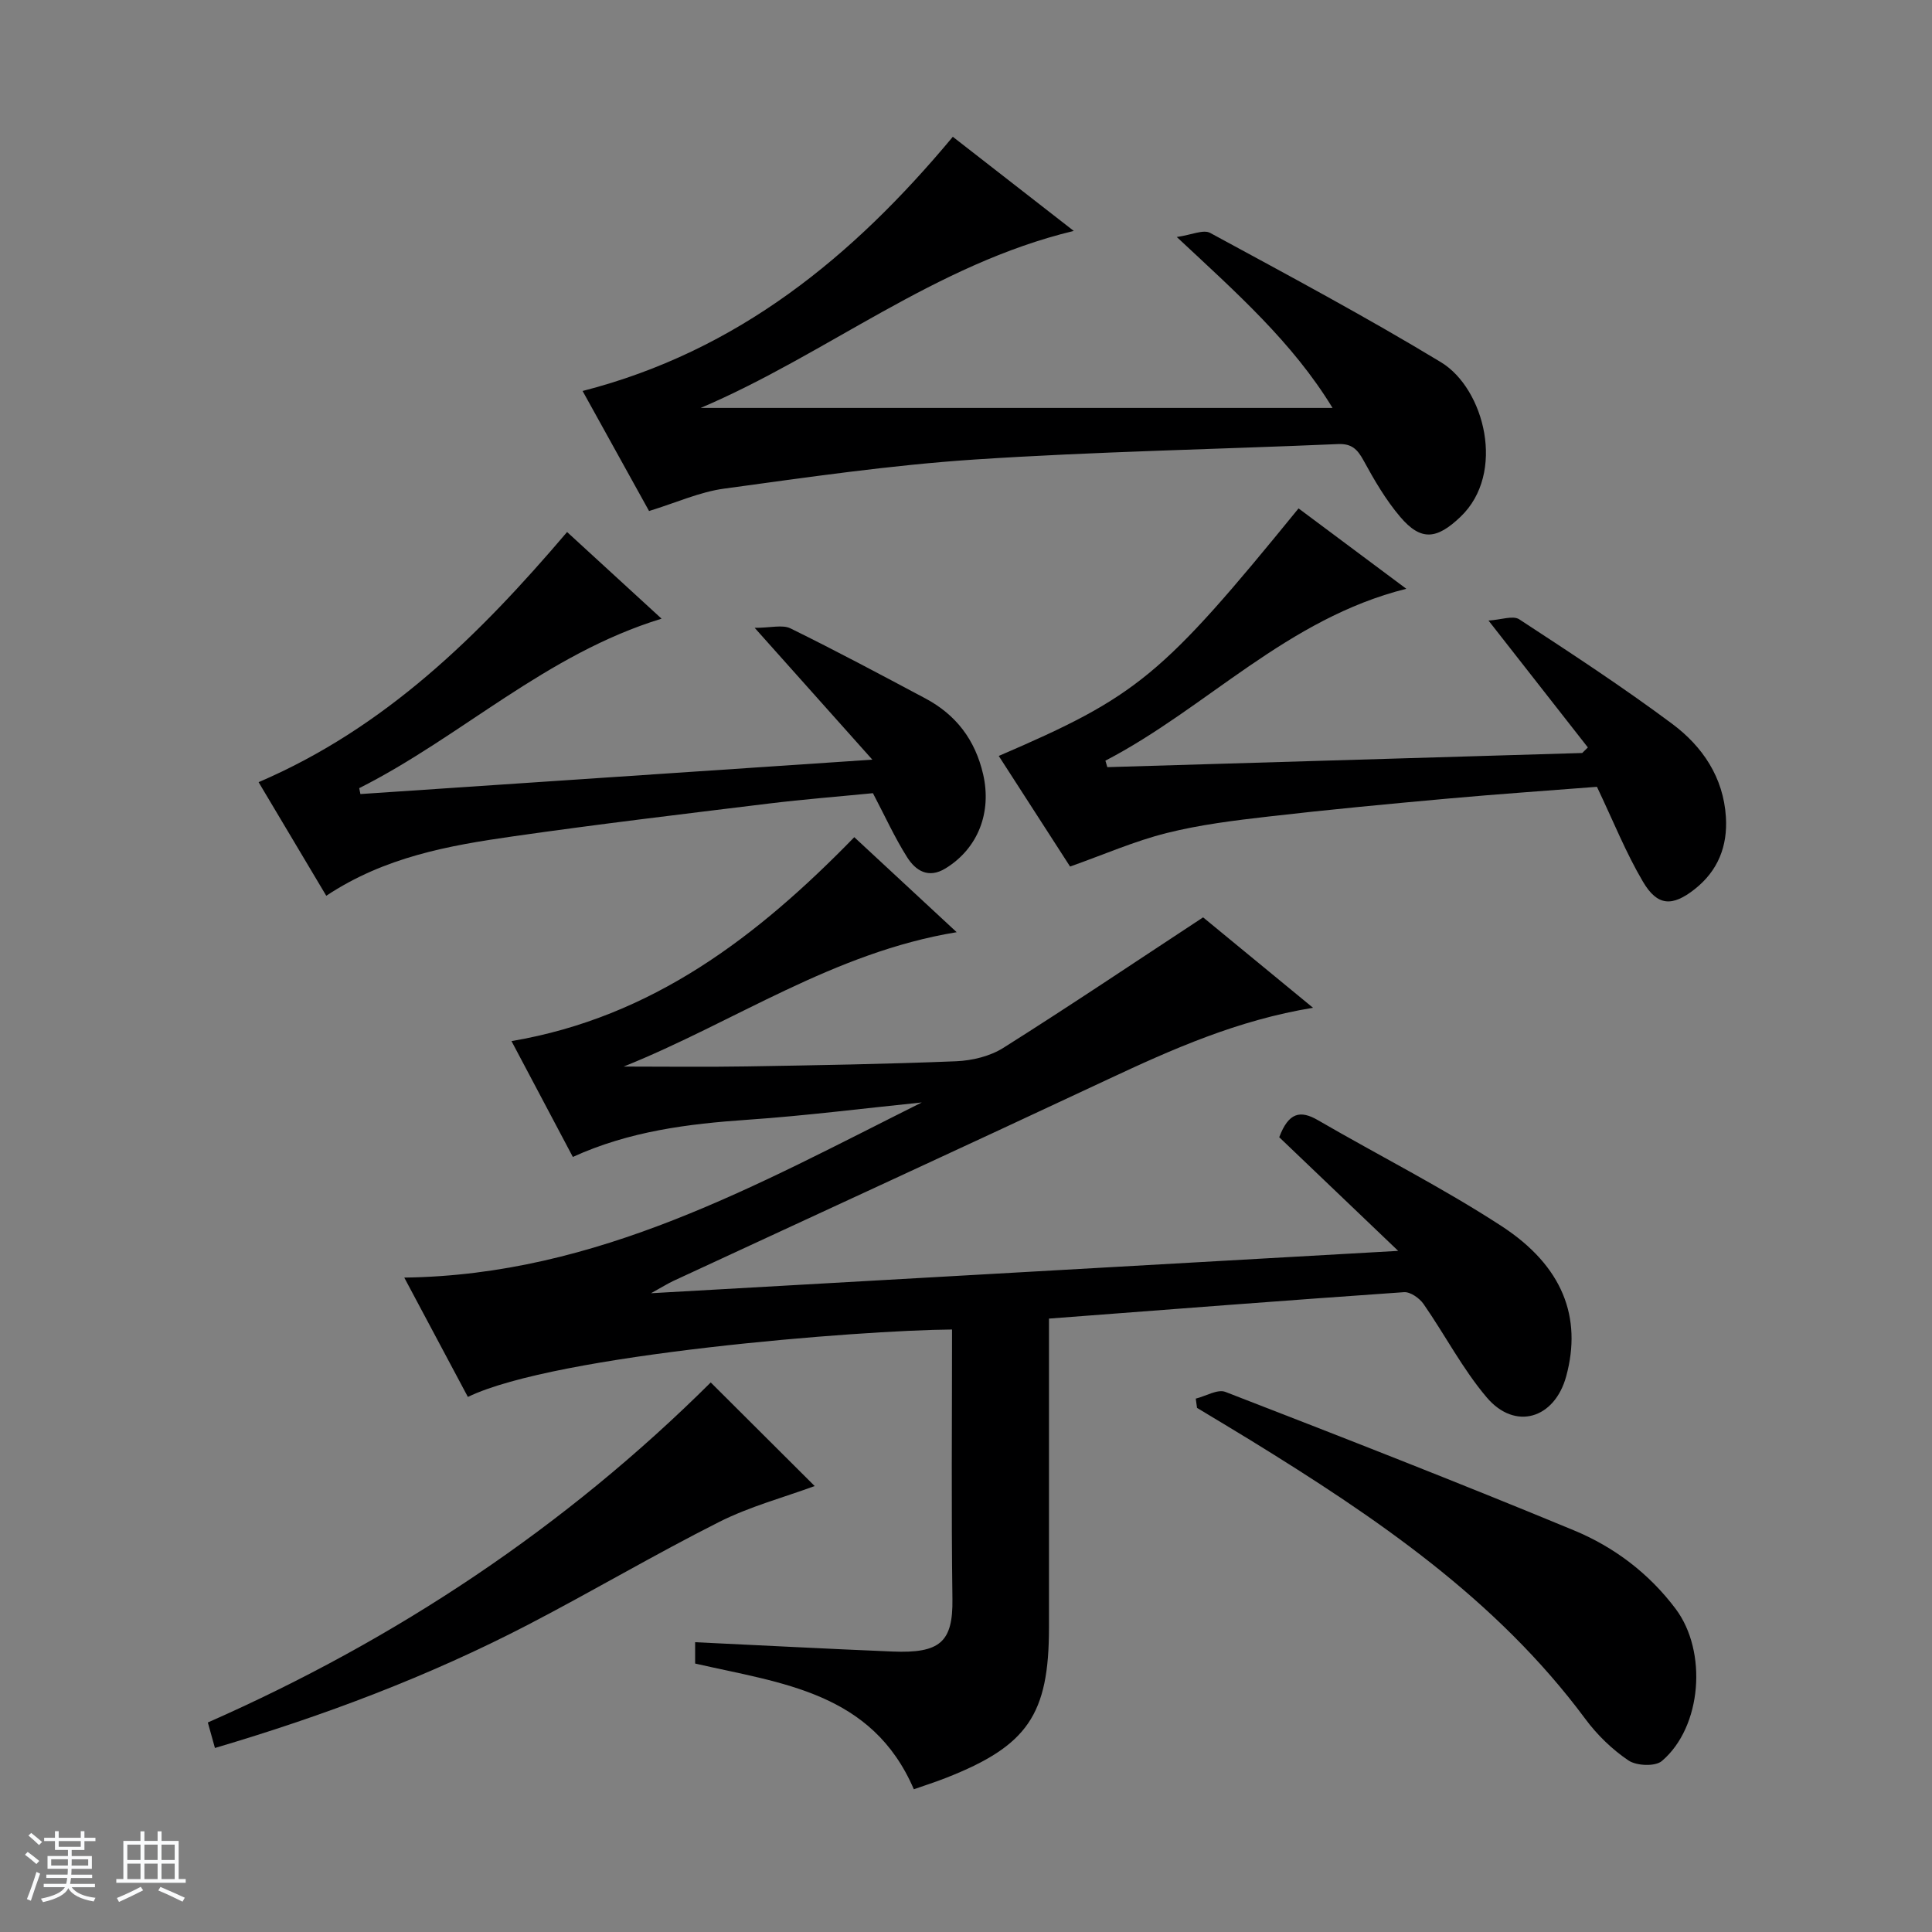
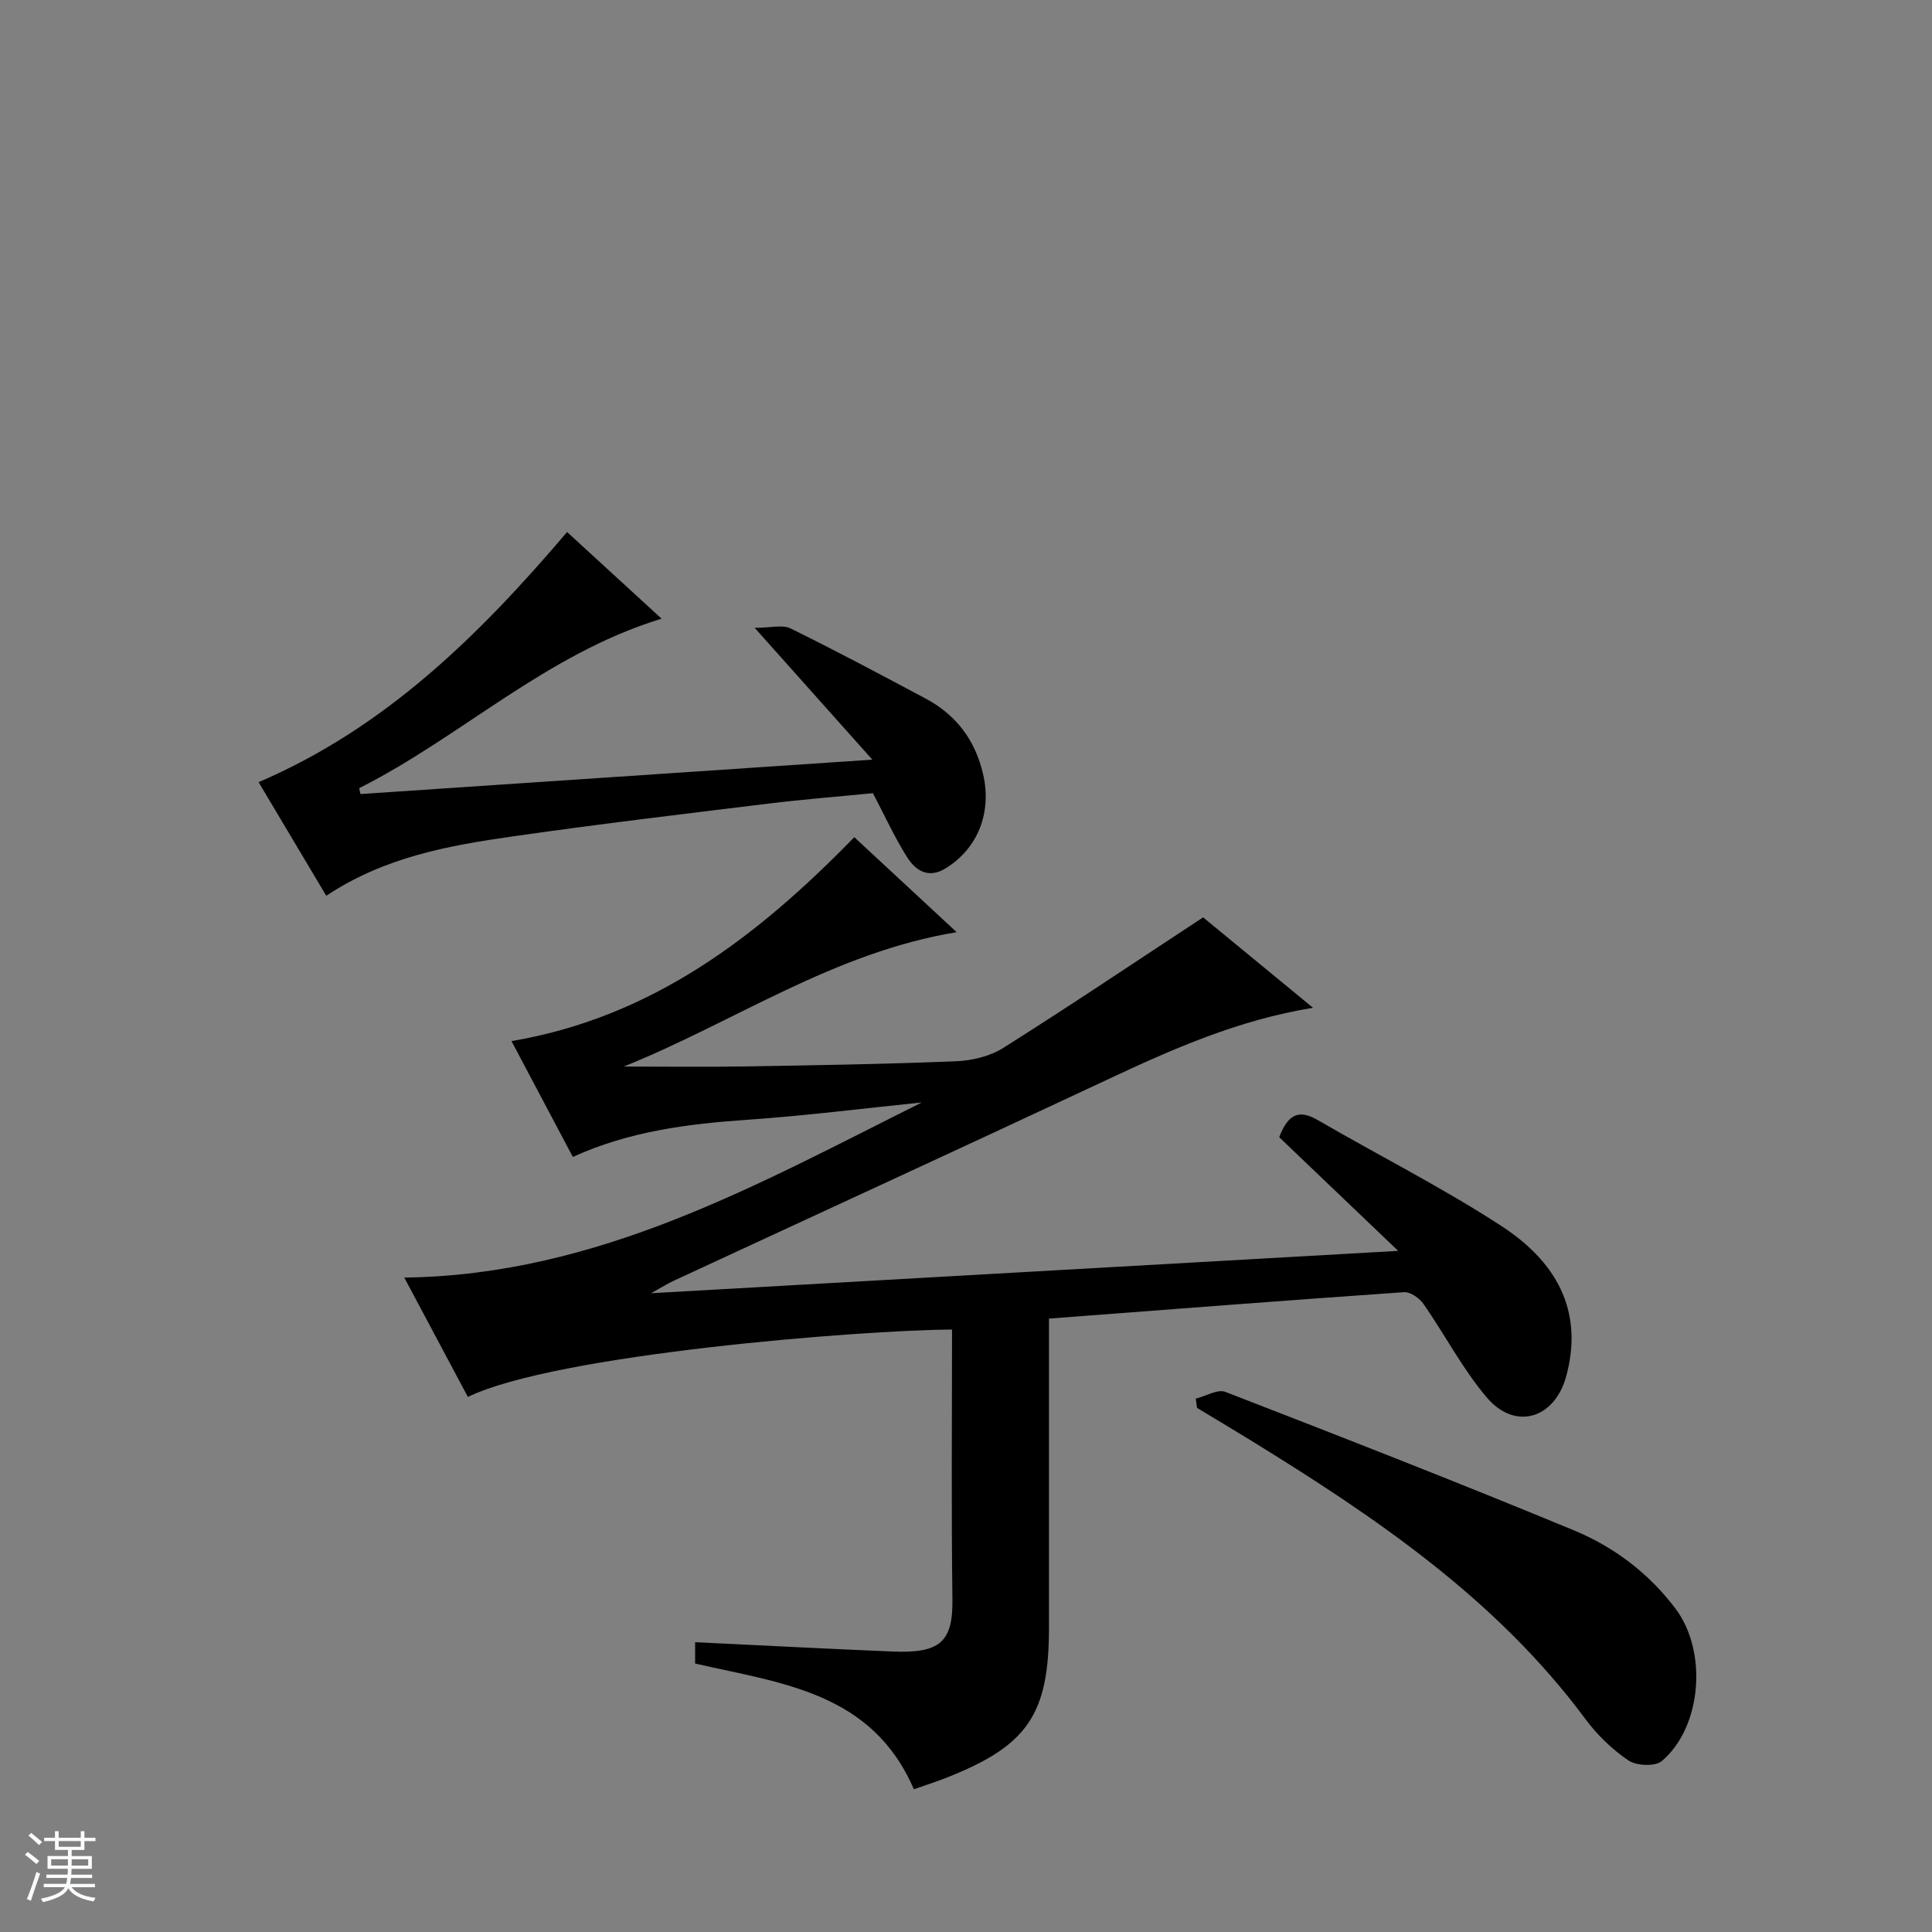
<svg xmlns="http://www.w3.org/2000/svg" enable-background="new 0 0 400 400" viewBox="0 0 400 400">
  <rect x="0" y="0" width="400" height="400" fill="#808080" stroke="none" />
  <path d="m5.17 384 .56-.58c.85.61 1.65 1.24 2.4 1.87l-.59.64c-.84-.73-1.63-1.38-2.37-1.93m1.22 9.53-.82-.34c.71-1.76 1.37-3.64 1.98-5.63.24.13.5.25.76.36-.6 1.67-1.24 3.54-1.92 5.61m-.5-13.5.57-.54c.56.44 1.31 1.06 2.26 1.87l-.64.64c-.68-.66-1.41-1.32-2.19-1.97m3.25.46h2.24v-1.36h.77v1.36h4.57v-1.36h.76v1.36h2.28v.69h-2.28v1.84h-2.64v1.26h4.18v2.64h-4.21c0 .45-.02.86-.05 1.21h4.32v.69h-4.38c-.04.34-.1.75-.19 1.22h5.15v.69h-4.82c.87 1.19 2.51 1.92 4.93 2.19-.17.31-.3.57-.37.76-2.77-.49-4.52-1.41-5.26-2.76-.56 1.26-2.3 2.23-5.24 2.9-.12-.24-.26-.48-.43-.72 2.73-.55 4.38-1.34 4.96-2.38h-4.38v-.69h4.65c.1-.38.17-.79.21-1.22h-4.32v-.69h4.4c.03-.34.05-.75.05-1.21h-4.2v-2.64h4.23v-1.26h-2.69v-1.84h-2.24zm1.46 4.46v1.29h3.45c.01-.4.02-.57.01-.53v-.32-.45h-3.46zm1.55-2.59h4.57v-1.19h-4.57zm6.11 2.59h-3.42v.77c-.01.19-.01.37-.02.53h3.44z" fill="#fafbfc" />
-   <path d="m32.63 379.16h.82v1.98h3.54v7.89h1.46v.78h-14.37v-.78h1.46v-7.89h3.54v-1.98h.82v1.98h2.73zm-3.49 11.48.5.73c-1.61.82-3.28 1.63-5 2.41-.13-.27-.28-.55-.44-.82 1.75-.72 3.4-1.49 4.94-2.32m-2.78-5.55h2.73v-3.18h-2.73zm0 3.95h2.73v-3.2h-2.73zm3.54-3.95h2.73v-3.18h-2.73zm0 3.95h2.73v-3.2h-2.73zm7.89 4.68c-1.84-.92-3.51-1.7-5.02-2.32l.45-.73c1.89.8 3.57 1.55 5.04 2.23zm-1.62-11.81h-2.73v3.18h2.73zm-2.73 7.13h2.73v-3.2h-2.73v3.19z" fill="#fafbfc" />
  <g fill="#000001">
    <path d="m134.78 267.75c52.18-2.96 102.81-5.83 154.7-8.77-8.9-8.51-16.9-16.15-24.63-23.53 1.94-5.13 4.35-5.66 8.03-3.52 12.65 7.34 25.76 13.95 38 21.92 12.74 8.3 16.68 18.96 13.39 31.08-2.39 8.8-10.57 11.32-16.45 4.4-5.01-5.9-8.64-12.95-13.09-19.35-.84-1.21-2.73-2.54-4.04-2.45-24.34 1.69-48.67 3.58-73.51 5.47v5.94 57.99c0 18.07-4.42 24.53-21.34 31.17-2.13.84-4.32 1.53-6.64 2.35-8.65-20.13-27.41-21.94-45.28-26.03 0-1.4 0-2.96 0-4.42 13.71.65 27.27 1.37 40.82 1.93 9.88.41 12.57-1.94 12.45-10.86-.25-18.6-.08-37.2-.08-55.81-18.94.13-82 5.11-100.24 13.96-4.15-7.78-8.31-15.6-13.17-24.71 40.06-.51 73.2-19.31 107.15-36.26-12.01 1.22-23.99 2.75-36.03 3.58-12.34.85-24.46 2.35-36.22 7.7-4.3-8.12-8.46-15.98-12.7-23.98 29.18-4.95 50.93-21.64 70.97-42.22 6.81 6.32 13.58 12.6 21.2 19.67-25.54 4.19-46.03 18.62-68.94 27.82 8.48 0 16.96.11 25.43-.03 14.48-.24 28.96-.48 43.42-1.07 3.31-.14 6.99-1.03 9.75-2.77 13.75-8.67 27.25-17.75 41.36-27.02 6.92 5.69 14.46 11.89 22.76 18.72-15.59 2.55-29.1 8.55-42.54 14.85-29.93 14.03-59.97 27.82-89.96 41.73-1.1.52-2.16 1.19-4.57 2.52z" />
-     <path d="m134.38 105.8c-4.48-8.09-9.03-16.31-13.76-24.85 32.21-8.27 56.02-27.86 76.65-52.63 8.3 6.46 16.35 12.73 25.04 19.49-28.82 6.94-51.14 25.54-77.25 36.65h130.83c-8.28-13.58-19.82-23.78-32.25-35.39 3.07-.44 5.51-1.61 6.91-.85 16.05 8.71 32.17 17.32 47.78 26.77 9.02 5.46 13.53 22.99 4.04 32.02-4.88 4.65-8.15 5.1-12.49-.02-2.98-3.51-5.36-7.6-7.58-11.67-1.26-2.3-2.44-3.5-5.27-3.38-25.09 1.09-50.22 1.55-75.27 3.2-17.35 1.15-34.63 3.68-51.87 6.03-5.04.69-9.85 2.89-15.51 4.63z" />
-     <path d="m330.63 162.9c-9.93.78-20.36 1.49-30.77 2.43-12.41 1.12-24.82 2.29-37.19 3.72-7.08.81-14.23 1.69-21.12 3.42-6.67 1.67-13.05 4.48-20 6.94-4.71-7.31-9.72-15.07-14.77-22.9 28.75-12.36 33.81-16.54 62.07-51.25 7.1 5.3 14.23 10.61 22.31 16.64-24.76 6.2-41.27 24.65-62.3 35.59.13.45.27.9.4 1.34 32.77-.98 65.55-1.95 98.32-2.93.39-.38.78-.77 1.17-1.15-6.55-8.37-13.11-16.74-20.57-26.27 2.61-.16 5.07-1.1 6.36-.26 10.71 7 21.44 14.02 31.69 21.66 6.25 4.66 10.6 11.07 11.1 19.29.37 6.02-1.63 11.12-6.47 14.93-4.61 3.63-7.7 3.55-10.7-1.55-3.51-5.94-6.11-12.46-9.53-19.65z" />
    <path d="m180.61 157.28c-8.34-9.35-15.74-17.63-24.36-27.29 3.31 0 5.75-.71 7.43.12 9.4 4.62 18.65 9.56 27.89 14.48 6.37 3.39 10.33 8.58 11.98 15.73 1.8 7.83-1.01 15.3-7.77 19.46-3.59 2.21-6.24.46-8-2.35-2.55-4.04-4.54-8.43-7.05-13.21-6.89.68-14.3 1.26-21.67 2.16-17.63 2.16-35.27 4.26-52.85 6.78-13.31 1.9-26.57 4.27-38.66 12.3-4.67-7.84-9.29-15.59-14.01-23.52 26.26-11.26 45.65-30.38 63.87-51.79 6.29 5.77 12.57 11.54 19.56 17.94-23.99 7.35-41.43 24.43-62.6 35.09.08.41.17.82.25 1.22 34.76-2.34 69.52-4.67 105.99-7.12z" />
    <path d="m247.57 289.57c2.07-.51 4.52-2.02 6.14-1.39 24.12 9.34 48.22 18.75 72.12 28.65 8.32 3.44 15.56 8.89 21.1 16.27 6.6 8.8 5.46 24.43-2.86 31.5-1.37 1.17-5.26 1.01-6.92-.12-3.38-2.28-6.49-5.3-8.93-8.6-18.45-24.88-43.48-41.79-69.35-57.72-3.66-2.25-7.36-4.45-11.04-6.67-.09-.63-.17-1.27-.26-1.92z" />
-     <path d="m44.5 361.9c-.53-1.9-.96-3.45-1.47-5.28 39.16-17.25 74.1-40.55 104.12-70.4 7.32 7.3 14.48 14.43 21.52 21.45-6.35 2.34-13.4 4.22-19.79 7.44-13.35 6.73-26.25 14.36-39.53 21.26-20.64 10.71-42.32 18.88-64.85 25.53z" />
  </g>
</svg>